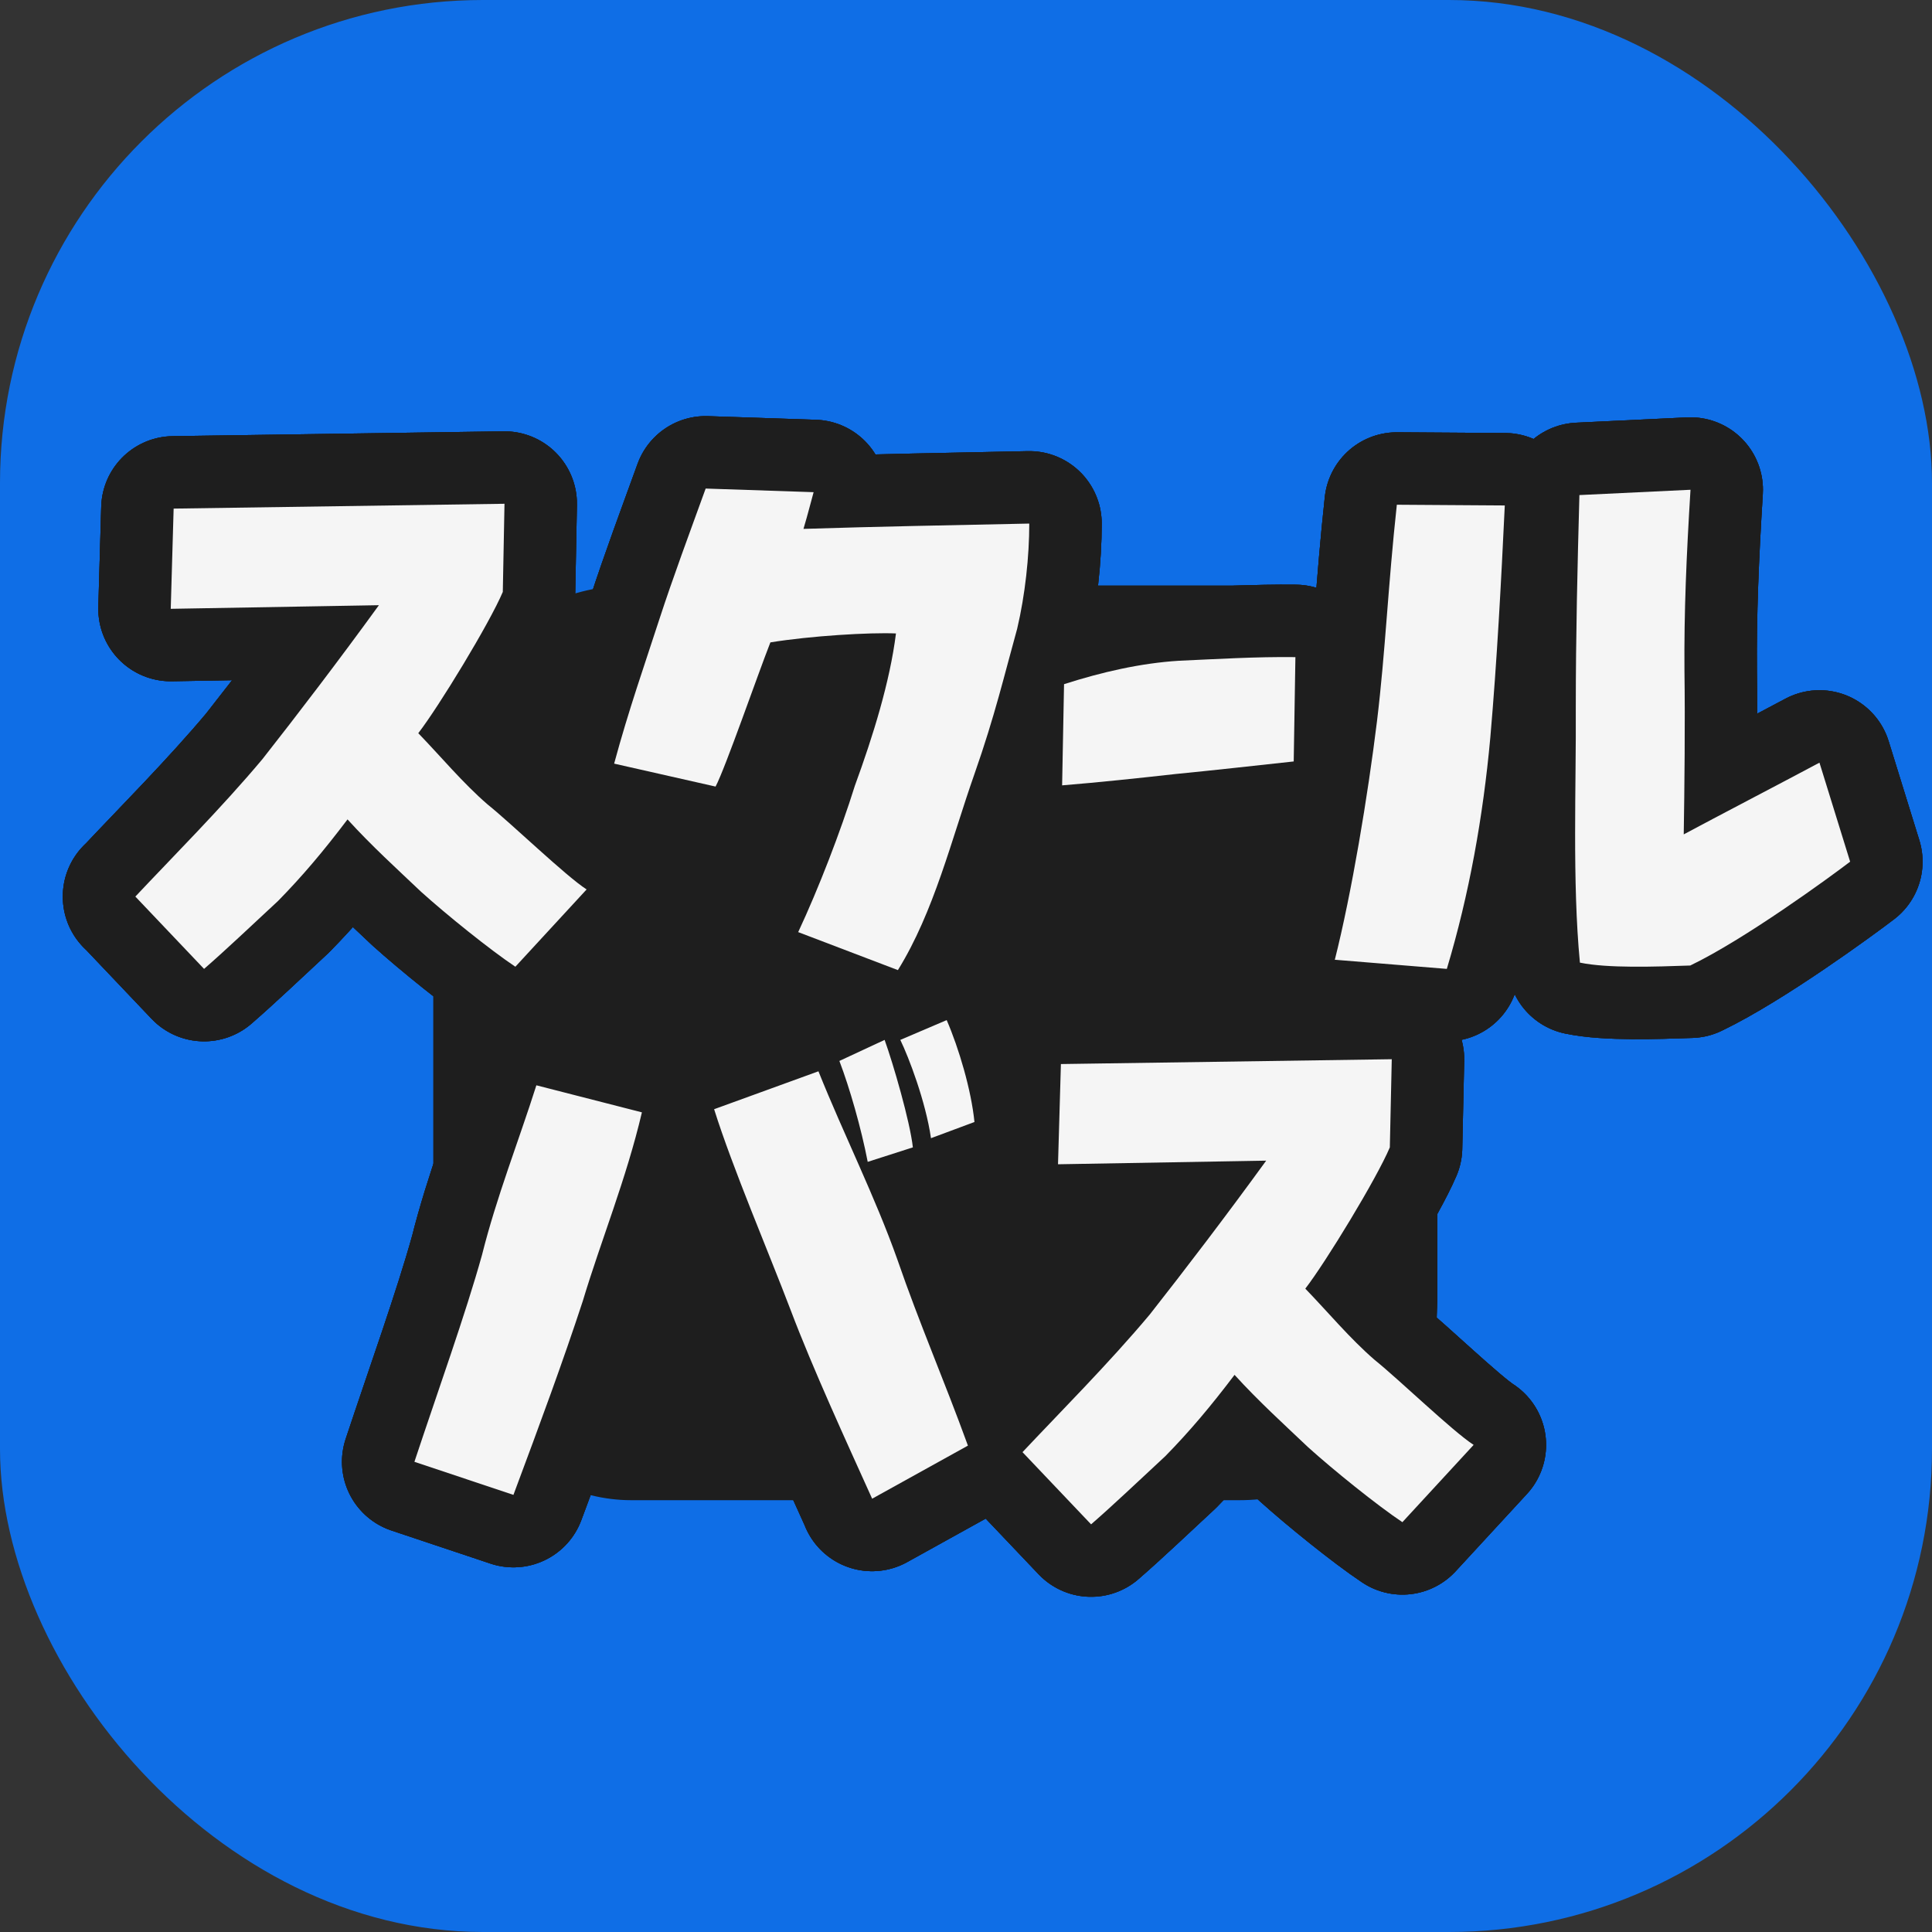
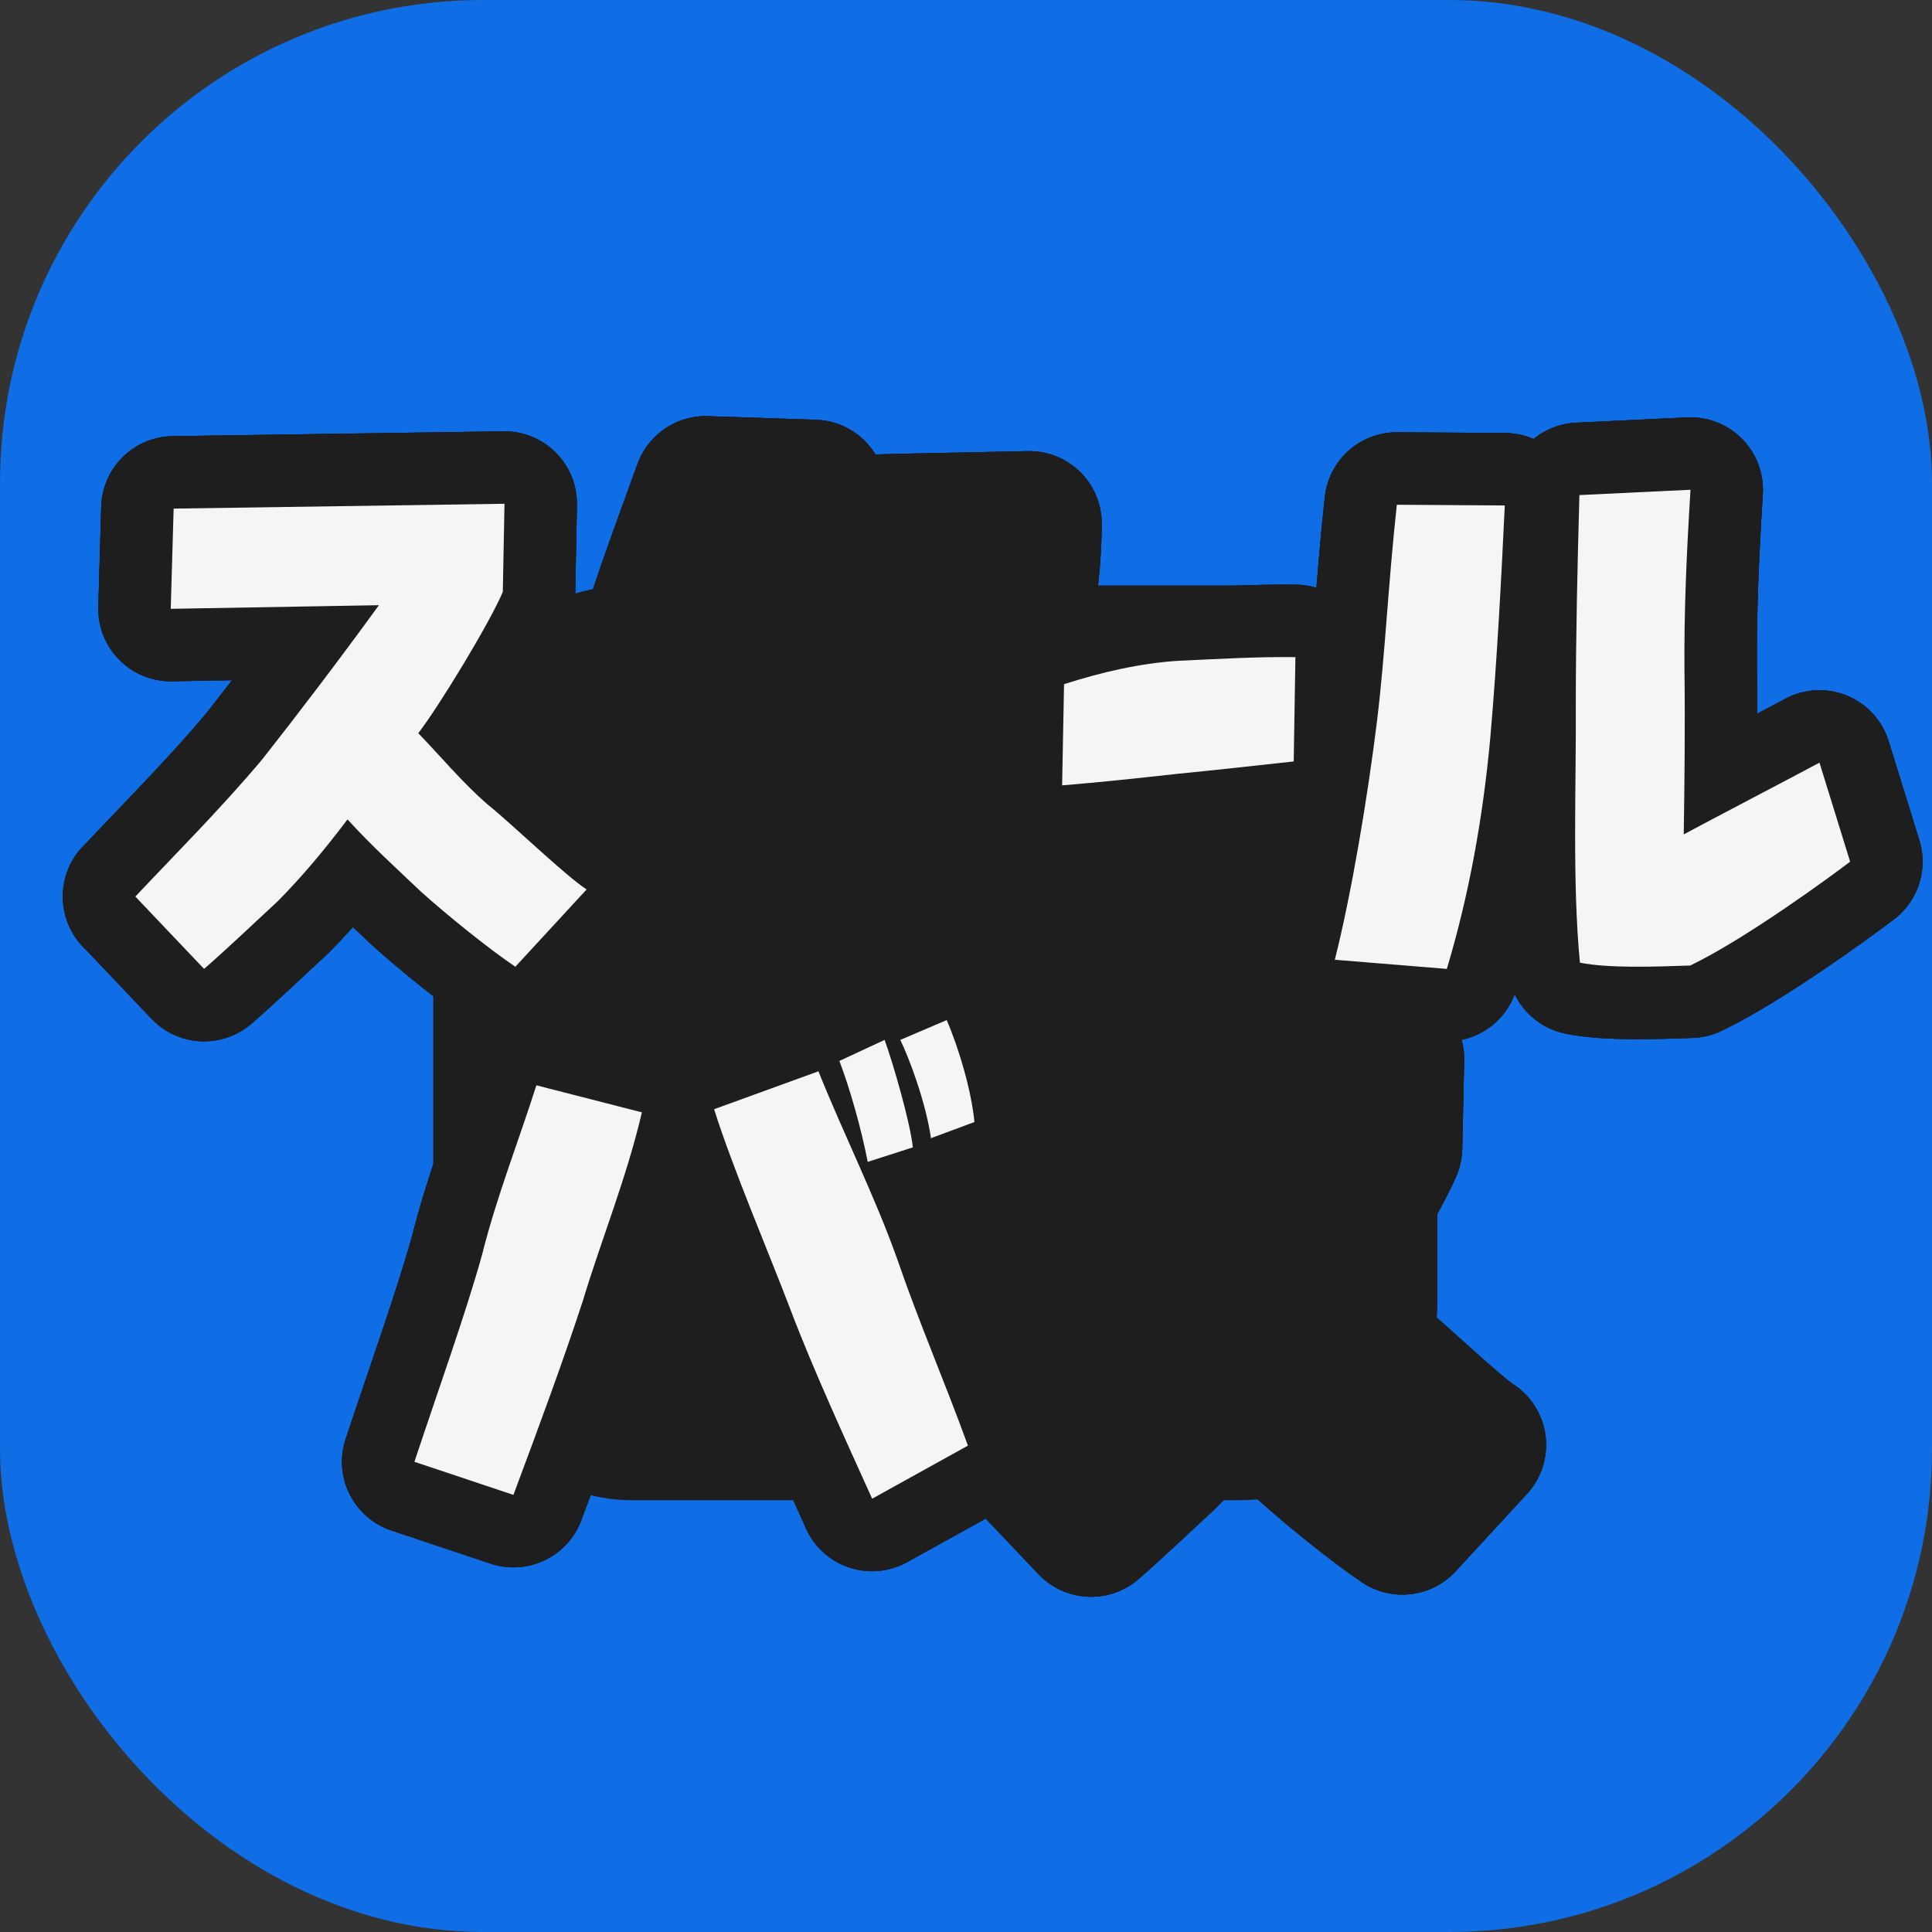
<svg xmlns="http://www.w3.org/2000/svg" id="_レイヤー_2" data-name="レイヤー 2" viewBox="0 0 80 80">
  <rect x="0" y="0" width="80" height="80" fill="#333333" stroke="none" />
  <defs>
    <style>
      .cls-1 {
        fill: #1e1e1e;
      }

      .cls-2 {
        fill: none;
        stroke: #1e1e1e;
        stroke-linecap: round;
        stroke-linejoin: round;
        stroke-width: 6px;
      }

      .cls-3 {
        fill: #f5f5f5;
      }

      .cls-4 {
        fill: #0f6ee6;
      }
    </style>
  </defs>
  <g id="_こども" data-name="こども">
    <g>
      <rect class="cls-4" width="80" height="80" rx="20" ry="20" />
      <rect class="cls-1" x="17.94" y="24.24" width="41.58" height="37.88" rx="8.2" ry="8.2" />
      <g>
        <g>
          <g>
            <path class="cls-2" d="M5.6,37.13c1.52-1.62,3.57-3.67,5.27-5.7,1.47-1.87,3.15-4.07,4.82-6.37l-8.62.15.12-4.15,13.7-.2-.07,3.65c-.55,1.3-2.65,4.75-3.5,5.85.92.95,1.85,2.07,2.87,2.95,1.02.82,3.22,2.95,4.1,3.52l-2.95,3.2c-1.05-.7-2.87-2.17-3.9-3.1-1-.95-2.05-1.9-3.05-3-1,1.32-1.87,2.35-2.87,3.37-1.1,1.02-2.15,2.02-3.07,2.82l-2.85-3Z" />
            <path class="cls-2" d="M33.05,38.6c.85-1.82,1.75-4.15,2.35-6.07.75-2.05,1.45-4.3,1.7-6.3-1.07-.05-3.55.1-5.2.37-.52,1.32-1.87,5.22-2.27,5.97l-4.2-.95c.6-2.22,1.27-4.12,1.87-5.97.57-1.75,1.25-3.57,1.92-5.42l4.47.15c-.1.35-.22.85-.42,1.52,3.15-.1,6.02-.15,9.35-.22,0,1.35-.17,2.95-.5,4.35-.52,1.87-.92,3.6-1.77,6.02-.95,2.7-1.67,5.7-3.17,8.12l-4.12-1.57Z" />
            <path class="cls-2" d="M44.06,28.33c1.56-.5,3.16-.87,4.76-.97,1.59-.07,3.17-.17,4.82-.15l-.07,4.32c-1.57.17-3.35.37-4.89.52-1.52.17-3.22.35-4.7.47l.08-4.2Z" />
            <path class="cls-2" d="M55.27,39.75c.7-2.77,1.37-6.8,1.75-9.9.35-2.9.45-5.55.82-8.95l4.47.03c-.15,3.15-.32,6.4-.6,9.62-.3,3.27-.87,6.47-1.8,9.57l-4.65-.38ZM65.42,39.85c-.32-3.32-.15-7.4-.17-10.55,0-2.97.07-5.9.15-8.8l4.6-.22c-.17,2.75-.27,5.07-.25,7.52.03,2.1,0,4.9-.03,6.75,1.15-.62,4.37-2.3,5.62-2.97l1.27,4.1c-.85.65-4.37,3.22-6.62,4.3-1.45.05-3.42.12-4.57-.12Z" />
            <path class="cls-2" d="M17.16,60.53c.95-2.87,2.12-6.12,2.8-8.57.6-2.4,1.52-4.72,2.25-7.02l4.37,1.12c-.65,2.77-1.7,5.32-2.45,7.82-.82,2.5-1.75,5.02-2.87,8.02l-4.1-1.37ZM36.11,62.05c-1.07-2.37-2.45-5.37-3.37-7.8-.92-2.42-2.4-5.87-3.17-8.32l4.32-1.57c1.05,2.62,2.35,5.2,3.27,7.8.92,2.67,1.92,4.95,2.92,7.7l-3.97,2.2ZM34.76,43.93l1.87-.87c.35.97,1.05,3.37,1.17,4.45l-1.87.6c-.27-1.4-.75-3.07-1.17-4.17ZM37.28,43.06l1.92-.82c.5,1.15,1.02,2.9,1.15,4.22l-1.8.67c-.22-1.52-.92-3.35-1.27-4.07Z" />
            <path class="cls-2" d="M42.34,60.13c1.52-1.62,3.57-3.67,5.27-5.7,1.47-1.87,3.15-4.07,4.82-6.37l-8.62.15.12-4.15,13.7-.2-.08,3.65c-.55,1.3-2.65,4.75-3.5,5.85.92.95,1.85,2.07,2.87,2.95,1.02.82,3.22,2.95,4.1,3.52l-2.95,3.2c-1.05-.7-2.87-2.17-3.9-3.1-1-.95-2.05-1.9-3.05-3-1,1.32-1.87,2.35-2.87,3.37-1.1,1.02-2.15,2.02-3.07,2.82l-2.85-3Z" />
          </g>
          <g>
            <path class="cls-2" d="M5.6,37.13c1.52-1.62,3.57-3.67,5.27-5.7,1.47-1.87,3.15-4.07,4.82-6.37l-8.62.15.12-4.15,13.7-.2-.07,3.65c-.55,1.3-2.65,4.75-3.5,5.85.92.95,1.85,2.07,2.87,2.95,1.02.82,3.22,2.95,4.1,3.52l-2.95,3.2c-1.05-.7-2.87-2.17-3.9-3.1-1-.95-2.05-1.9-3.05-3-1,1.32-1.87,2.35-2.87,3.37-1.1,1.02-2.15,2.02-3.07,2.82l-2.85-3Z" />
            <path class="cls-2" d="M33.05,38.6c.85-1.82,1.75-4.15,2.35-6.07.75-2.05,1.45-4.3,1.7-6.3-1.07-.05-3.55.1-5.2.37-.52,1.32-1.87,5.22-2.27,5.97l-4.2-.95c.6-2.22,1.27-4.12,1.87-5.97.57-1.75,1.25-3.57,1.92-5.42l4.47.15c-.1.35-.22.85-.42,1.52,3.15-.1,6.02-.15,9.35-.22,0,1.35-.17,2.95-.5,4.35-.52,1.87-.92,3.6-1.77,6.02-.95,2.7-1.67,5.7-3.17,8.12l-4.12-1.57Z" />
            <path class="cls-2" d="M44.06,28.33c1.56-.5,3.16-.87,4.76-.97,1.59-.07,3.17-.17,4.82-.15l-.07,4.32c-1.57.17-3.35.37-4.89.52-1.52.17-3.22.35-4.7.47l.08-4.2Z" />
            <path class="cls-2" d="M55.27,39.75c.7-2.77,1.37-6.8,1.75-9.9.35-2.9.45-5.55.82-8.95l4.47.03c-.15,3.15-.32,6.4-.6,9.62-.3,3.27-.87,6.47-1.8,9.57l-4.65-.38ZM65.42,39.85c-.32-3.32-.15-7.4-.17-10.55,0-2.97.07-5.9.15-8.8l4.6-.22c-.17,2.75-.27,5.07-.25,7.52.03,2.1,0,4.9-.03,6.75,1.15-.62,4.37-2.3,5.62-2.97l1.27,4.1c-.85.65-4.37,3.22-6.62,4.3-1.45.05-3.42.12-4.57-.12Z" />
            <path class="cls-2" d="M17.16,60.53c.95-2.87,2.12-6.12,2.8-8.57.6-2.4,1.52-4.72,2.25-7.02l4.37,1.12c-.65,2.77-1.7,5.32-2.45,7.82-.82,2.5-1.75,5.02-2.87,8.02l-4.1-1.37ZM36.11,62.05c-1.07-2.37-2.45-5.37-3.37-7.8-.92-2.42-2.4-5.87-3.17-8.32l4.32-1.57c1.05,2.62,2.35,5.2,3.27,7.8.92,2.67,1.92,4.95,2.92,7.7l-3.97,2.2ZM34.76,43.93l1.87-.87c.35.97,1.05,3.37,1.17,4.45l-1.87.6c-.27-1.4-.75-3.07-1.17-4.17ZM37.28,43.06l1.92-.82c.5,1.15,1.02,2.9,1.15,4.22l-1.8.67c-.22-1.52-.92-3.35-1.27-4.07Z" />
            <path class="cls-2" d="M42.34,60.13c1.52-1.62,3.57-3.67,5.27-5.7,1.47-1.87,3.15-4.07,4.82-6.37l-8.62.15.12-4.15,13.7-.2-.08,3.65c-.55,1.3-2.65,4.75-3.5,5.85.92.95,1.85,2.07,2.87,2.95,1.02.82,3.22,2.95,4.1,3.52l-2.95,3.2c-1.05-.7-2.87-2.17-3.9-3.1-1-.95-2.05-1.9-3.05-3-1,1.32-1.87,2.35-2.87,3.37-1.1,1.02-2.15,2.02-3.07,2.82l-2.85-3Z" />
          </g>
          <g>
            <path class="cls-2" d="M5.6,37.13c1.52-1.62,3.57-3.67,5.27-5.7,1.47-1.87,3.15-4.07,4.82-6.37l-8.62.15.12-4.15,13.7-.2-.07,3.65c-.55,1.3-2.65,4.75-3.5,5.85.92.95,1.85,2.07,2.87,2.95,1.02.82,3.22,2.95,4.1,3.52l-2.95,3.2c-1.05-.7-2.87-2.17-3.9-3.1-1-.95-2.05-1.9-3.05-3-1,1.32-1.87,2.35-2.87,3.37-1.1,1.02-2.15,2.02-3.07,2.82l-2.85-3Z" />
            <path class="cls-2" d="M33.05,38.6c.85-1.82,1.75-4.15,2.35-6.07.75-2.05,1.45-4.3,1.7-6.3-1.07-.05-3.55.1-5.2.37-.52,1.32-1.87,5.22-2.27,5.97l-4.2-.95c.6-2.22,1.27-4.12,1.87-5.97.57-1.75,1.25-3.57,1.92-5.42l4.47.15c-.1.35-.22.85-.42,1.52,3.15-.1,6.02-.15,9.35-.22,0,1.35-.17,2.95-.5,4.35-.52,1.87-.92,3.6-1.77,6.02-.95,2.7-1.67,5.7-3.17,8.12l-4.12-1.57Z" />
            <path class="cls-2" d="M44.06,28.33c1.56-.5,3.16-.87,4.76-.97,1.59-.07,3.17-.17,4.82-.15l-.07,4.32c-1.57.17-3.35.37-4.89.52-1.52.17-3.22.35-4.7.47l.08-4.2Z" />
            <path class="cls-2" d="M55.27,39.75c.7-2.77,1.37-6.8,1.75-9.9.35-2.9.45-5.55.82-8.95l4.47.03c-.15,3.15-.32,6.4-.6,9.62-.3,3.27-.87,6.47-1.8,9.57l-4.65-.38ZM65.42,39.85c-.32-3.32-.15-7.4-.17-10.55,0-2.97.07-5.9.15-8.8l4.6-.22c-.17,2.75-.27,5.07-.25,7.52.03,2.1,0,4.9-.03,6.75,1.15-.62,4.37-2.3,5.62-2.97l1.27,4.1c-.85.65-4.37,3.22-6.62,4.3-1.45.05-3.42.12-4.57-.12Z" />
            <path class="cls-2" d="M17.16,60.53c.95-2.87,2.12-6.12,2.8-8.57.6-2.4,1.52-4.72,2.25-7.02l4.37,1.12c-.65,2.77-1.7,5.32-2.45,7.82-.82,2.5-1.75,5.02-2.87,8.02l-4.1-1.37ZM36.11,62.05c-1.07-2.37-2.45-5.37-3.37-7.8-.92-2.42-2.4-5.87-3.17-8.32l4.32-1.57c1.05,2.62,2.35,5.2,3.27,7.8.92,2.67,1.92,4.95,2.92,7.7l-3.97,2.2ZM34.76,43.93l1.87-.87c.35.97,1.05,3.37,1.17,4.45l-1.87.6c-.27-1.4-.75-3.07-1.17-4.17ZM37.28,43.06l1.92-.82c.5,1.15,1.02,2.9,1.15,4.22l-1.8.67c-.22-1.52-.92-3.35-1.27-4.07Z" />
            <path class="cls-2" d="M42.34,60.13c1.52-1.62,3.57-3.67,5.27-5.7,1.47-1.87,3.15-4.07,4.82-6.37l-8.62.15.12-4.15,13.7-.2-.08,3.65c-.55,1.3-2.65,4.75-3.5,5.85.92.95,1.85,2.07,2.87,2.95,1.02.82,3.22,2.95,4.1,3.52l-2.95,3.2c-1.05-.7-2.87-2.17-3.9-3.1-1-.95-2.05-1.9-3.05-3-1,1.32-1.87,2.35-2.87,3.37-1.1,1.02-2.15,2.02-3.07,2.82l-2.85-3Z" />
          </g>
        </g>
        <g>
          <path class="cls-3" d="M5.6,37.13c1.52-1.62,3.57-3.67,5.27-5.7,1.47-1.87,3.15-4.07,4.82-6.37l-8.62.15.12-4.15,13.7-.2-.07,3.65c-.55,1.3-2.65,4.75-3.5,5.85.92.95,1.85,2.07,2.87,2.95,1.02.82,3.22,2.95,4.1,3.52l-2.95,3.2c-1.05-.7-2.87-2.17-3.9-3.1-1-.95-2.05-1.9-3.05-3-1,1.32-1.87,2.35-2.87,3.37-1.1,1.02-2.15,2.02-3.07,2.82l-2.85-3Z" />
-           <path class="cls-3" d="M33.05,38.6c.85-1.82,1.75-4.15,2.35-6.07.75-2.05,1.45-4.3,1.7-6.3-1.07-.05-3.55.1-5.2.37-.52,1.32-1.87,5.22-2.27,5.97l-4.2-.95c.6-2.22,1.27-4.12,1.87-5.97.57-1.75,1.25-3.57,1.92-5.42l4.47.15c-.1.35-.22.85-.42,1.52,3.15-.1,6.02-.15,9.35-.22,0,1.35-.17,2.95-.5,4.35-.52,1.87-.92,3.6-1.77,6.02-.95,2.7-1.67,5.7-3.17,8.12l-4.12-1.57Z" />
          <path class="cls-3" d="M44.06,28.33c1.56-.5,3.16-.87,4.76-.97,1.59-.07,3.17-.17,4.82-.15l-.07,4.32c-1.57.17-3.35.37-4.89.52-1.52.17-3.22.35-4.7.47l.08-4.2Z" />
          <path class="cls-3" d="M55.27,39.75c.7-2.77,1.37-6.8,1.75-9.9.35-2.9.45-5.55.82-8.95l4.47.03c-.15,3.15-.32,6.4-.6,9.62-.3,3.27-.87,6.47-1.8,9.57l-4.65-.38ZM65.42,39.85c-.32-3.32-.15-7.4-.17-10.55,0-2.97.07-5.9.15-8.8l4.6-.22c-.17,2.75-.27,5.07-.25,7.52.03,2.1,0,4.9-.03,6.75,1.15-.62,4.37-2.3,5.62-2.97l1.27,4.1c-.85.65-4.37,3.22-6.62,4.3-1.45.05-3.42.12-4.57-.12Z" />
          <path class="cls-3" d="M17.16,60.53c.95-2.87,2.12-6.12,2.8-8.57.6-2.4,1.52-4.72,2.25-7.02l4.37,1.12c-.65,2.77-1.7,5.32-2.45,7.82-.82,2.5-1.75,5.02-2.87,8.02l-4.1-1.37ZM36.11,62.05c-1.07-2.37-2.45-5.37-3.37-7.8-.92-2.42-2.4-5.87-3.17-8.32l4.32-1.57c1.05,2.62,2.35,5.2,3.27,7.8.92,2.67,1.92,4.95,2.92,7.7l-3.97,2.2ZM34.76,43.93l1.87-.87c.35.97,1.05,3.37,1.17,4.45l-1.87.6c-.27-1.4-.75-3.07-1.17-4.17ZM37.28,43.06l1.92-.82c.5,1.15,1.02,2.9,1.15,4.22l-1.8.67c-.22-1.52-.92-3.35-1.27-4.07Z" />
-           <path class="cls-3" d="M42.34,60.13c1.52-1.62,3.57-3.67,5.27-5.7,1.47-1.87,3.15-4.07,4.82-6.37l-8.62.15.12-4.15,13.7-.2-.08,3.65c-.55,1.3-2.65,4.75-3.5,5.85.92.95,1.85,2.07,2.87,2.95,1.02.82,3.22,2.95,4.1,3.52l-2.95,3.2c-1.05-.7-2.87-2.17-3.9-3.1-1-.95-2.05-1.9-3.05-3-1,1.32-1.87,2.35-2.87,3.37-1.1,1.02-2.15,2.02-3.07,2.82l-2.85-3Z" />
        </g>
      </g>
    </g>
  </g>
</svg>